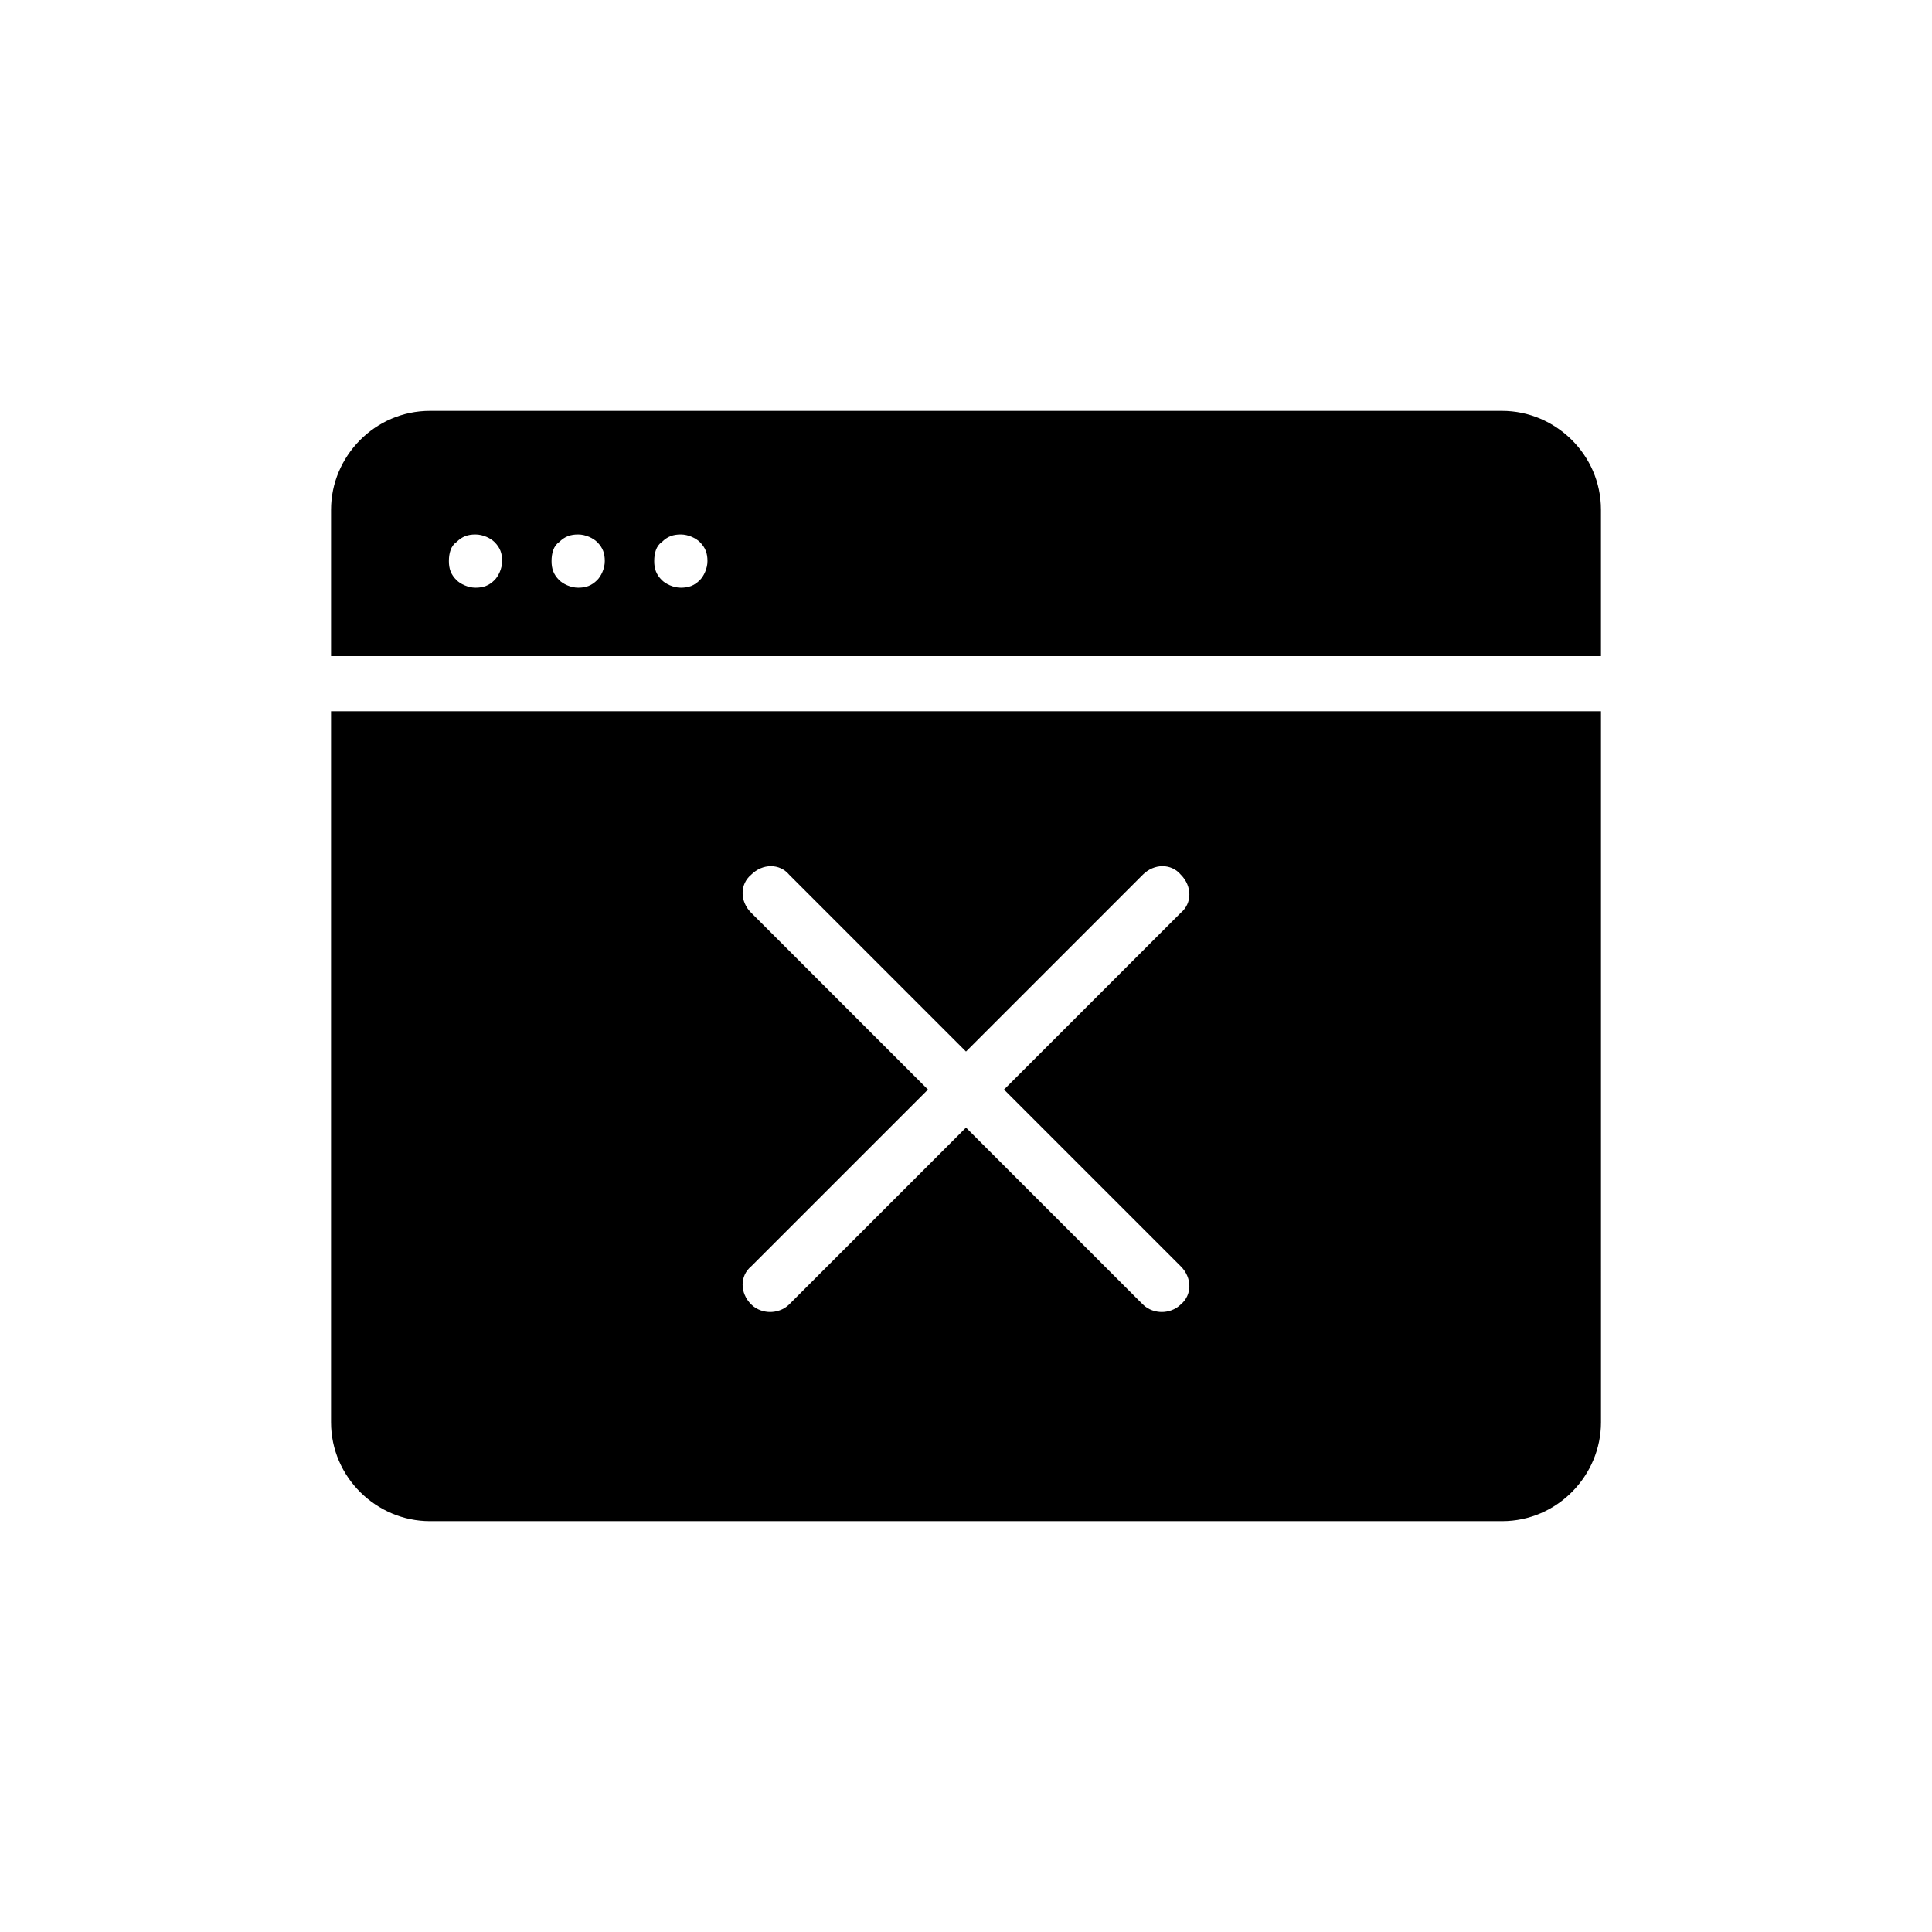
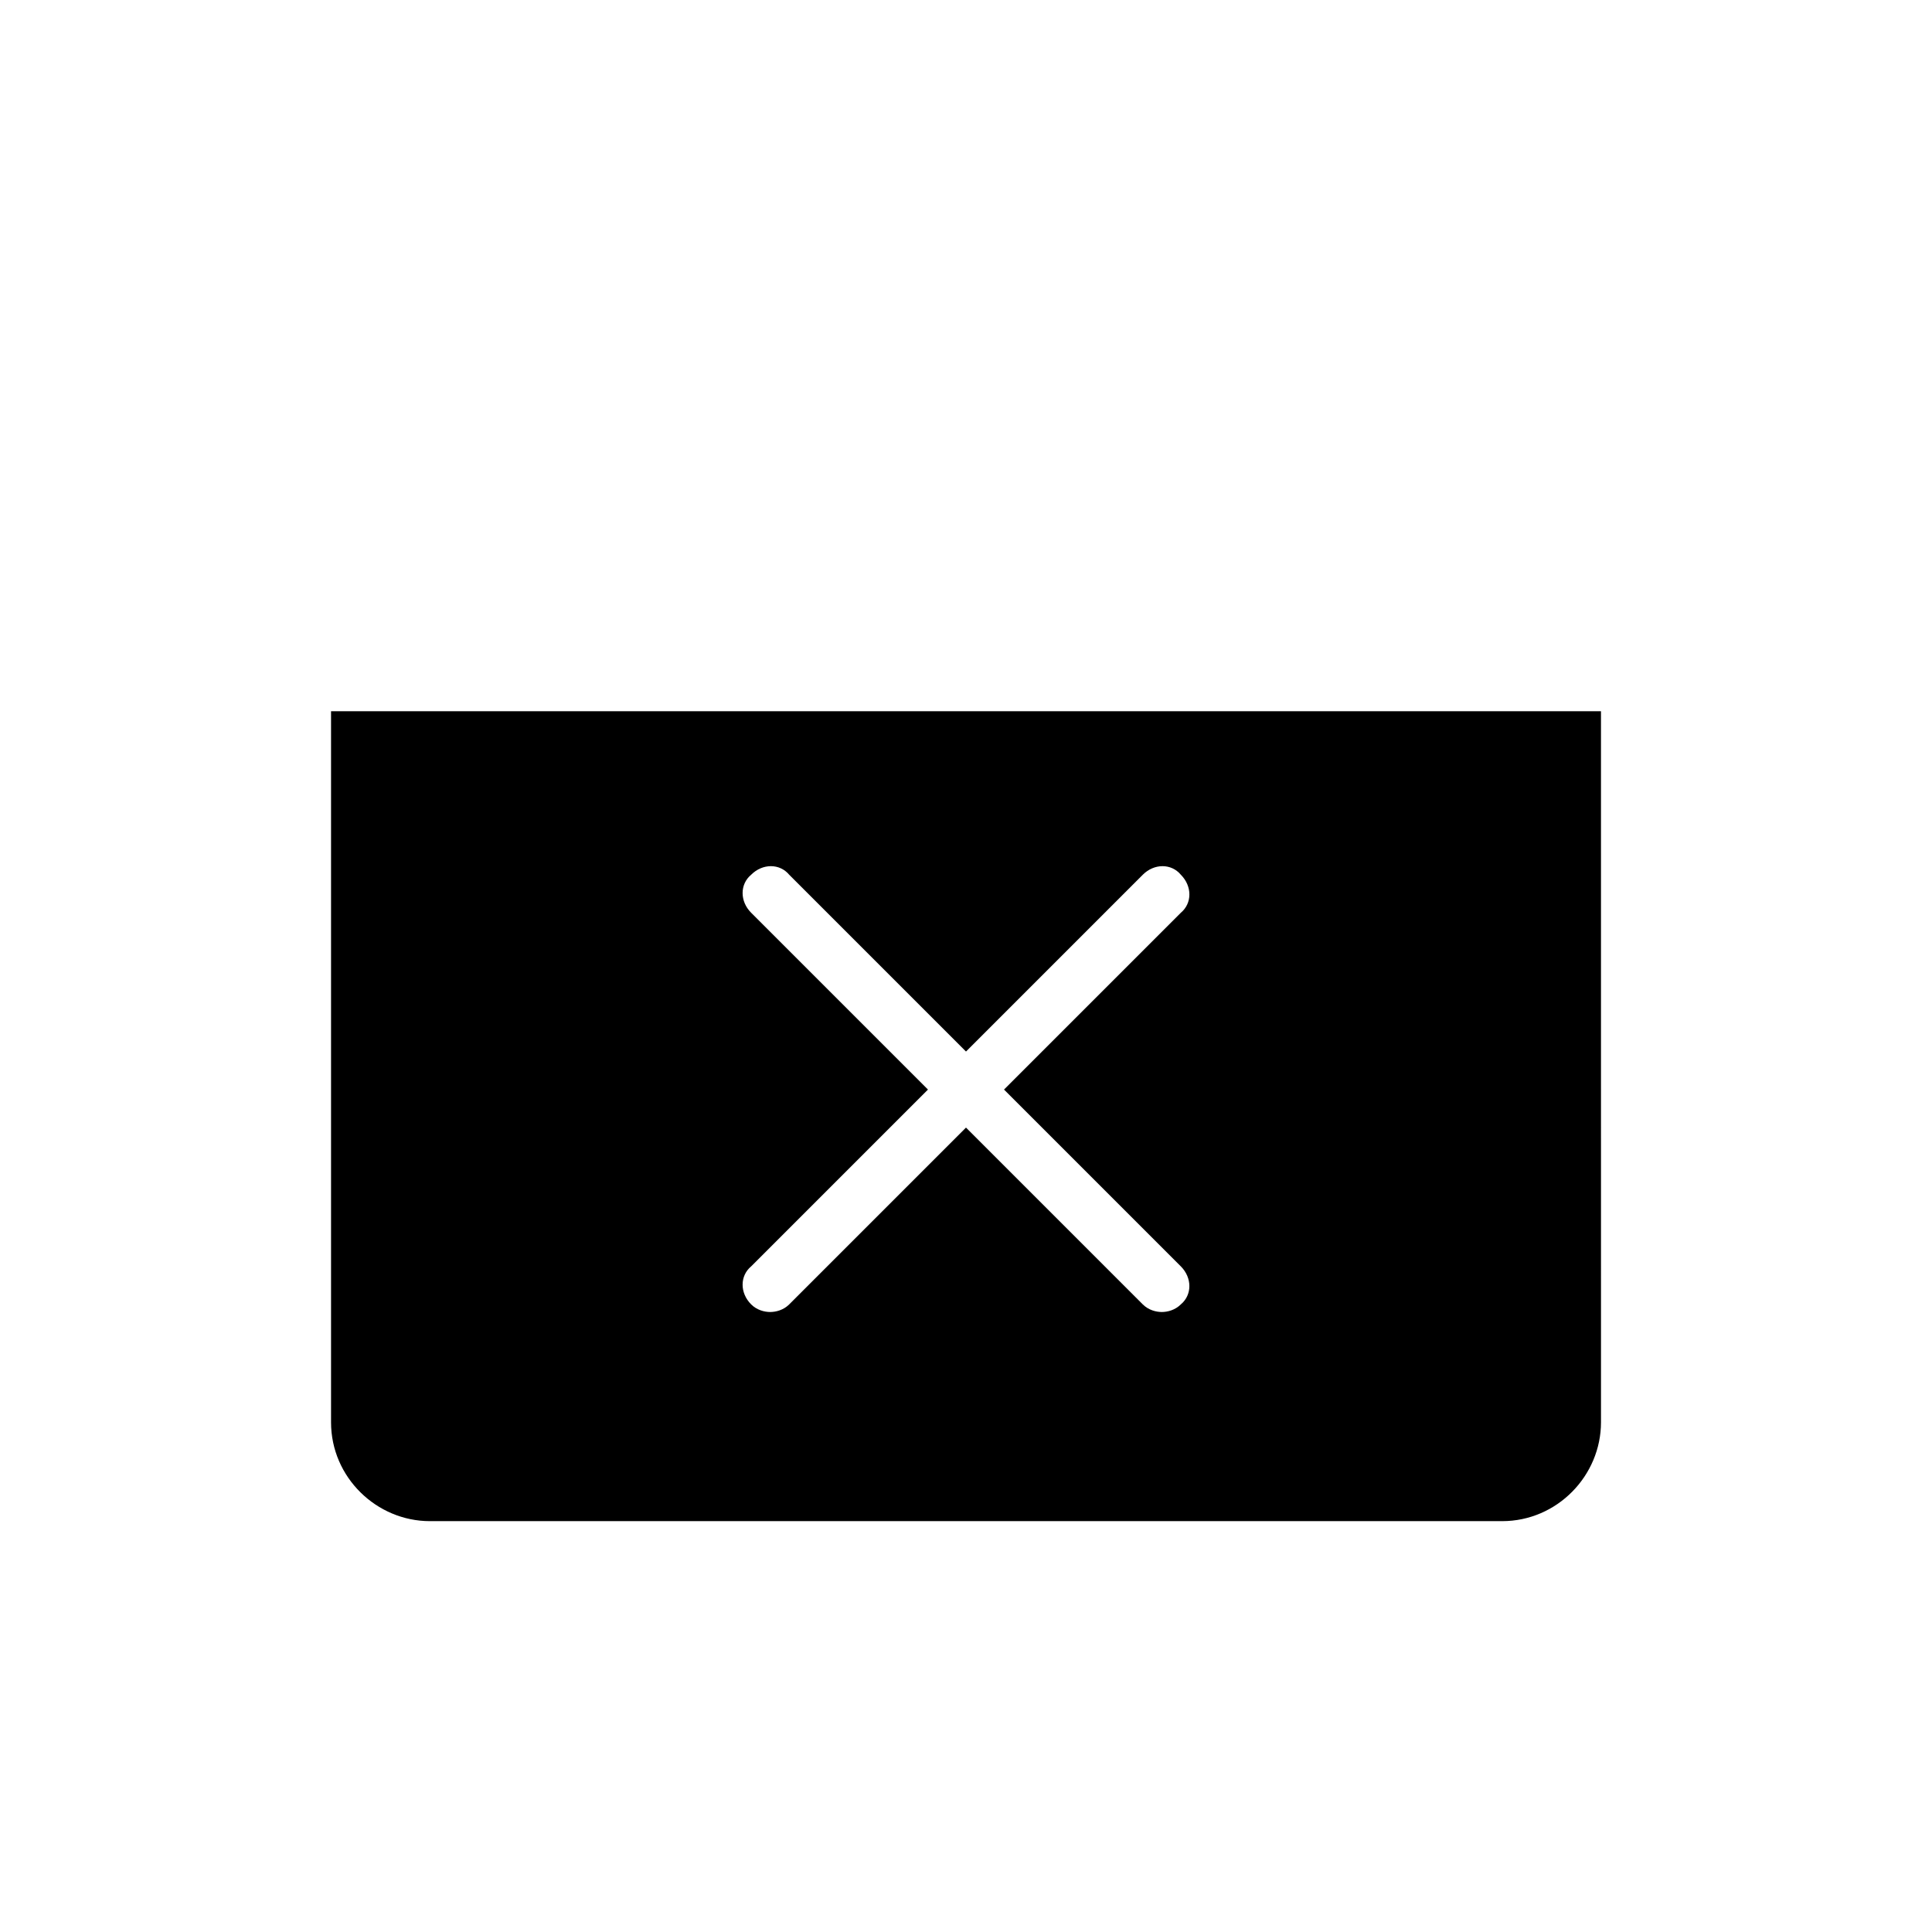
<svg xmlns="http://www.w3.org/2000/svg" fill="#000000" width="800px" height="800px" version="1.1" viewBox="144 144 512 512">
  <g>
    <path d="m231.73 332.49v188.43c0 14.609 12.09 26.199 26.199 26.199h284.15c14.609 0 26.199-12.09 26.199-26.199l-0.004-188.43zm225.2 147.11c3.023 3.023 3.023 7.559 0 10.078-1.512 1.512-3.527 2.016-5.039 2.016s-3.527-0.504-5.039-2.016l-46.852-46.855-46.855 46.855c-1.512 1.512-3.527 2.016-5.039 2.016s-3.527-0.504-5.039-2.016c-3.023-3.023-3.023-7.559 0-10.078l46.855-46.855-46.855-46.855c-3.023-3.023-3.023-7.559 0-10.078 3.023-3.023 7.559-3.023 10.078 0l46.855 46.855 46.855-46.855c3.023-3.023 7.559-3.023 10.078 0 3.023 3.023 3.023 7.559 0 10.078l-46.859 46.855z" />
-     <path d="m568.27 317.88v-38.793c0-14.609-12.09-26.199-26.199-26.199h-284.14c-14.609 0-26.199 12.09-26.199 26.199v38.793zm-248.88-30.23c1.512-1.512 3.023-2.016 5.039-2.016 2.016 0 4.031 1.008 5.039 2.016 1.512 1.512 2.016 3.023 2.016 5.039s-1.008 4.031-2.016 5.039c-1.512 1.512-3.023 2.016-5.039 2.016-2.016 0-4.031-1.008-5.039-2.016-1.512-1.512-2.016-3.023-2.016-5.039s0.504-4.031 2.016-5.039zm-27.207 0c1.512-1.512 3.023-2.016 5.039-2.016s4.031 1.008 5.039 2.016c1.512 1.512 2.016 3.023 2.016 5.039s-1.008 4.031-2.016 5.039c-1.512 1.512-3.023 2.016-5.039 2.016s-4.031-1.008-5.039-2.016c-1.512-1.512-2.016-3.023-2.016-5.039s0.504-4.031 2.016-5.039zm-27.207 0c1.512-1.512 3.023-2.016 5.039-2.016s4.031 1.008 5.039 2.016c1.512 1.512 2.016 3.023 2.016 5.039s-1.008 4.031-2.016 5.039c-1.512 1.512-3.023 2.016-5.039 2.016s-4.031-1.008-5.039-2.016c-1.512-1.512-2.016-3.023-2.016-5.039s0.504-4.031 2.016-5.039z" />
  </g>
</svg>